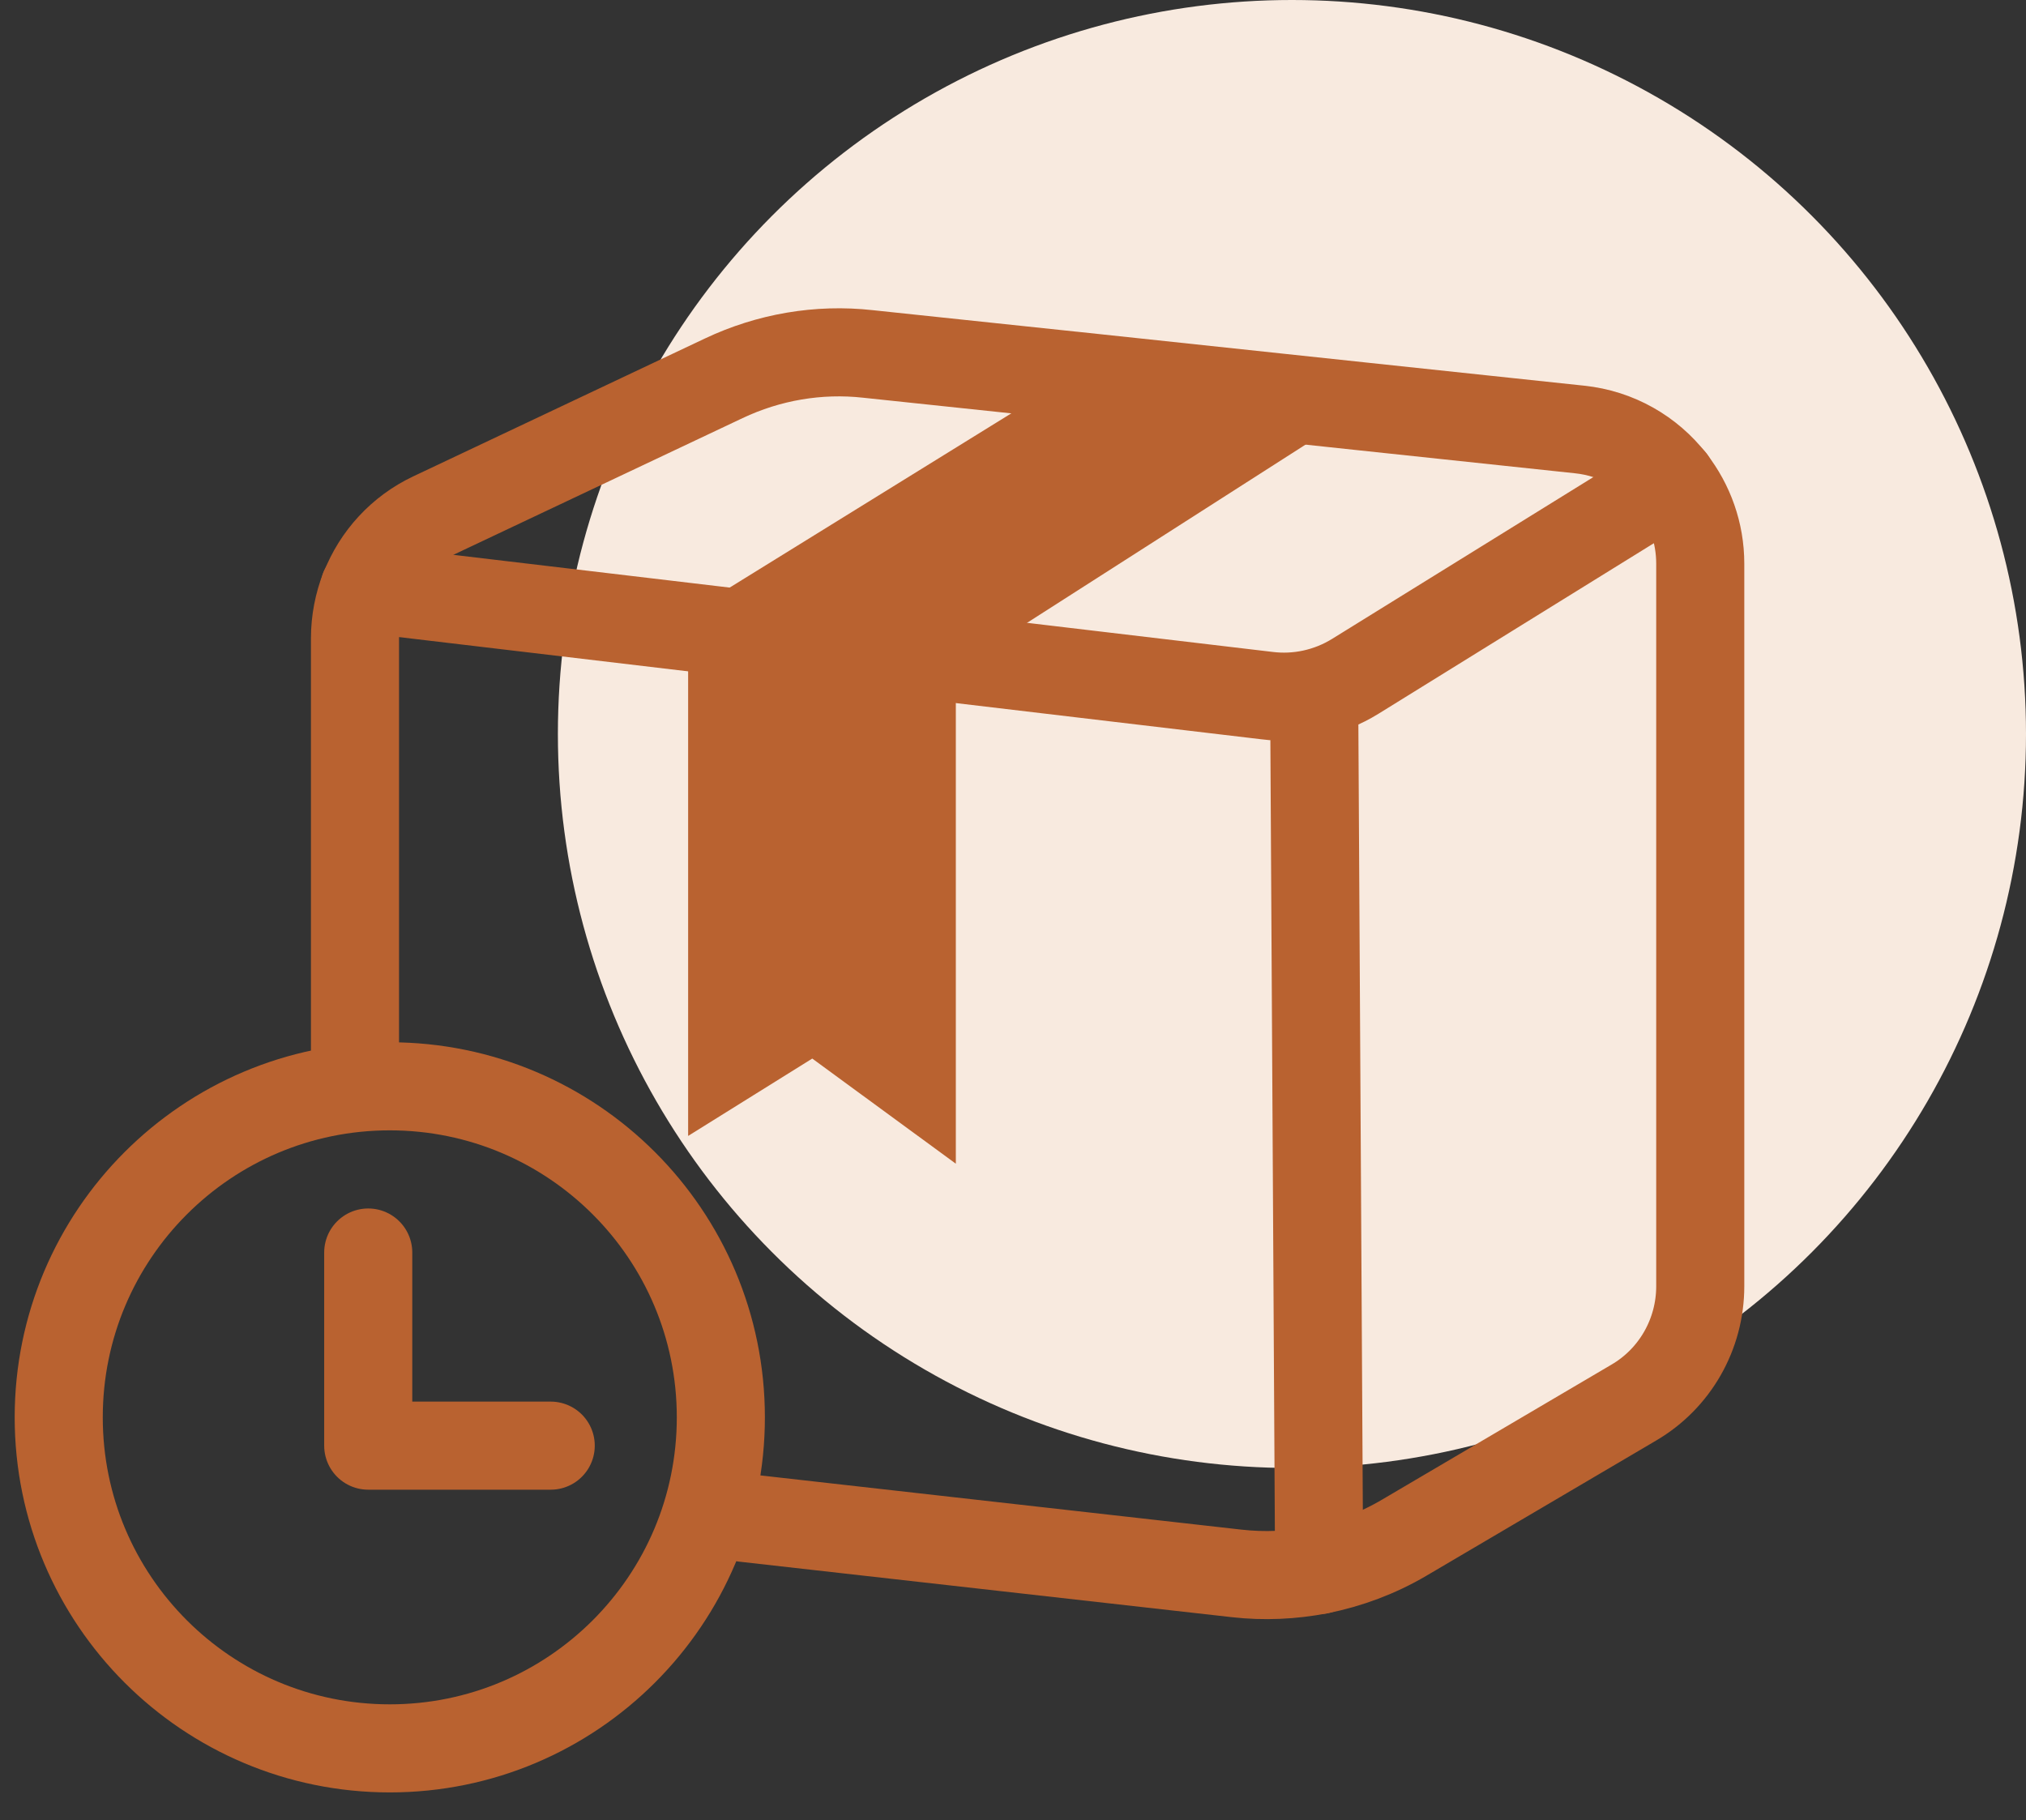
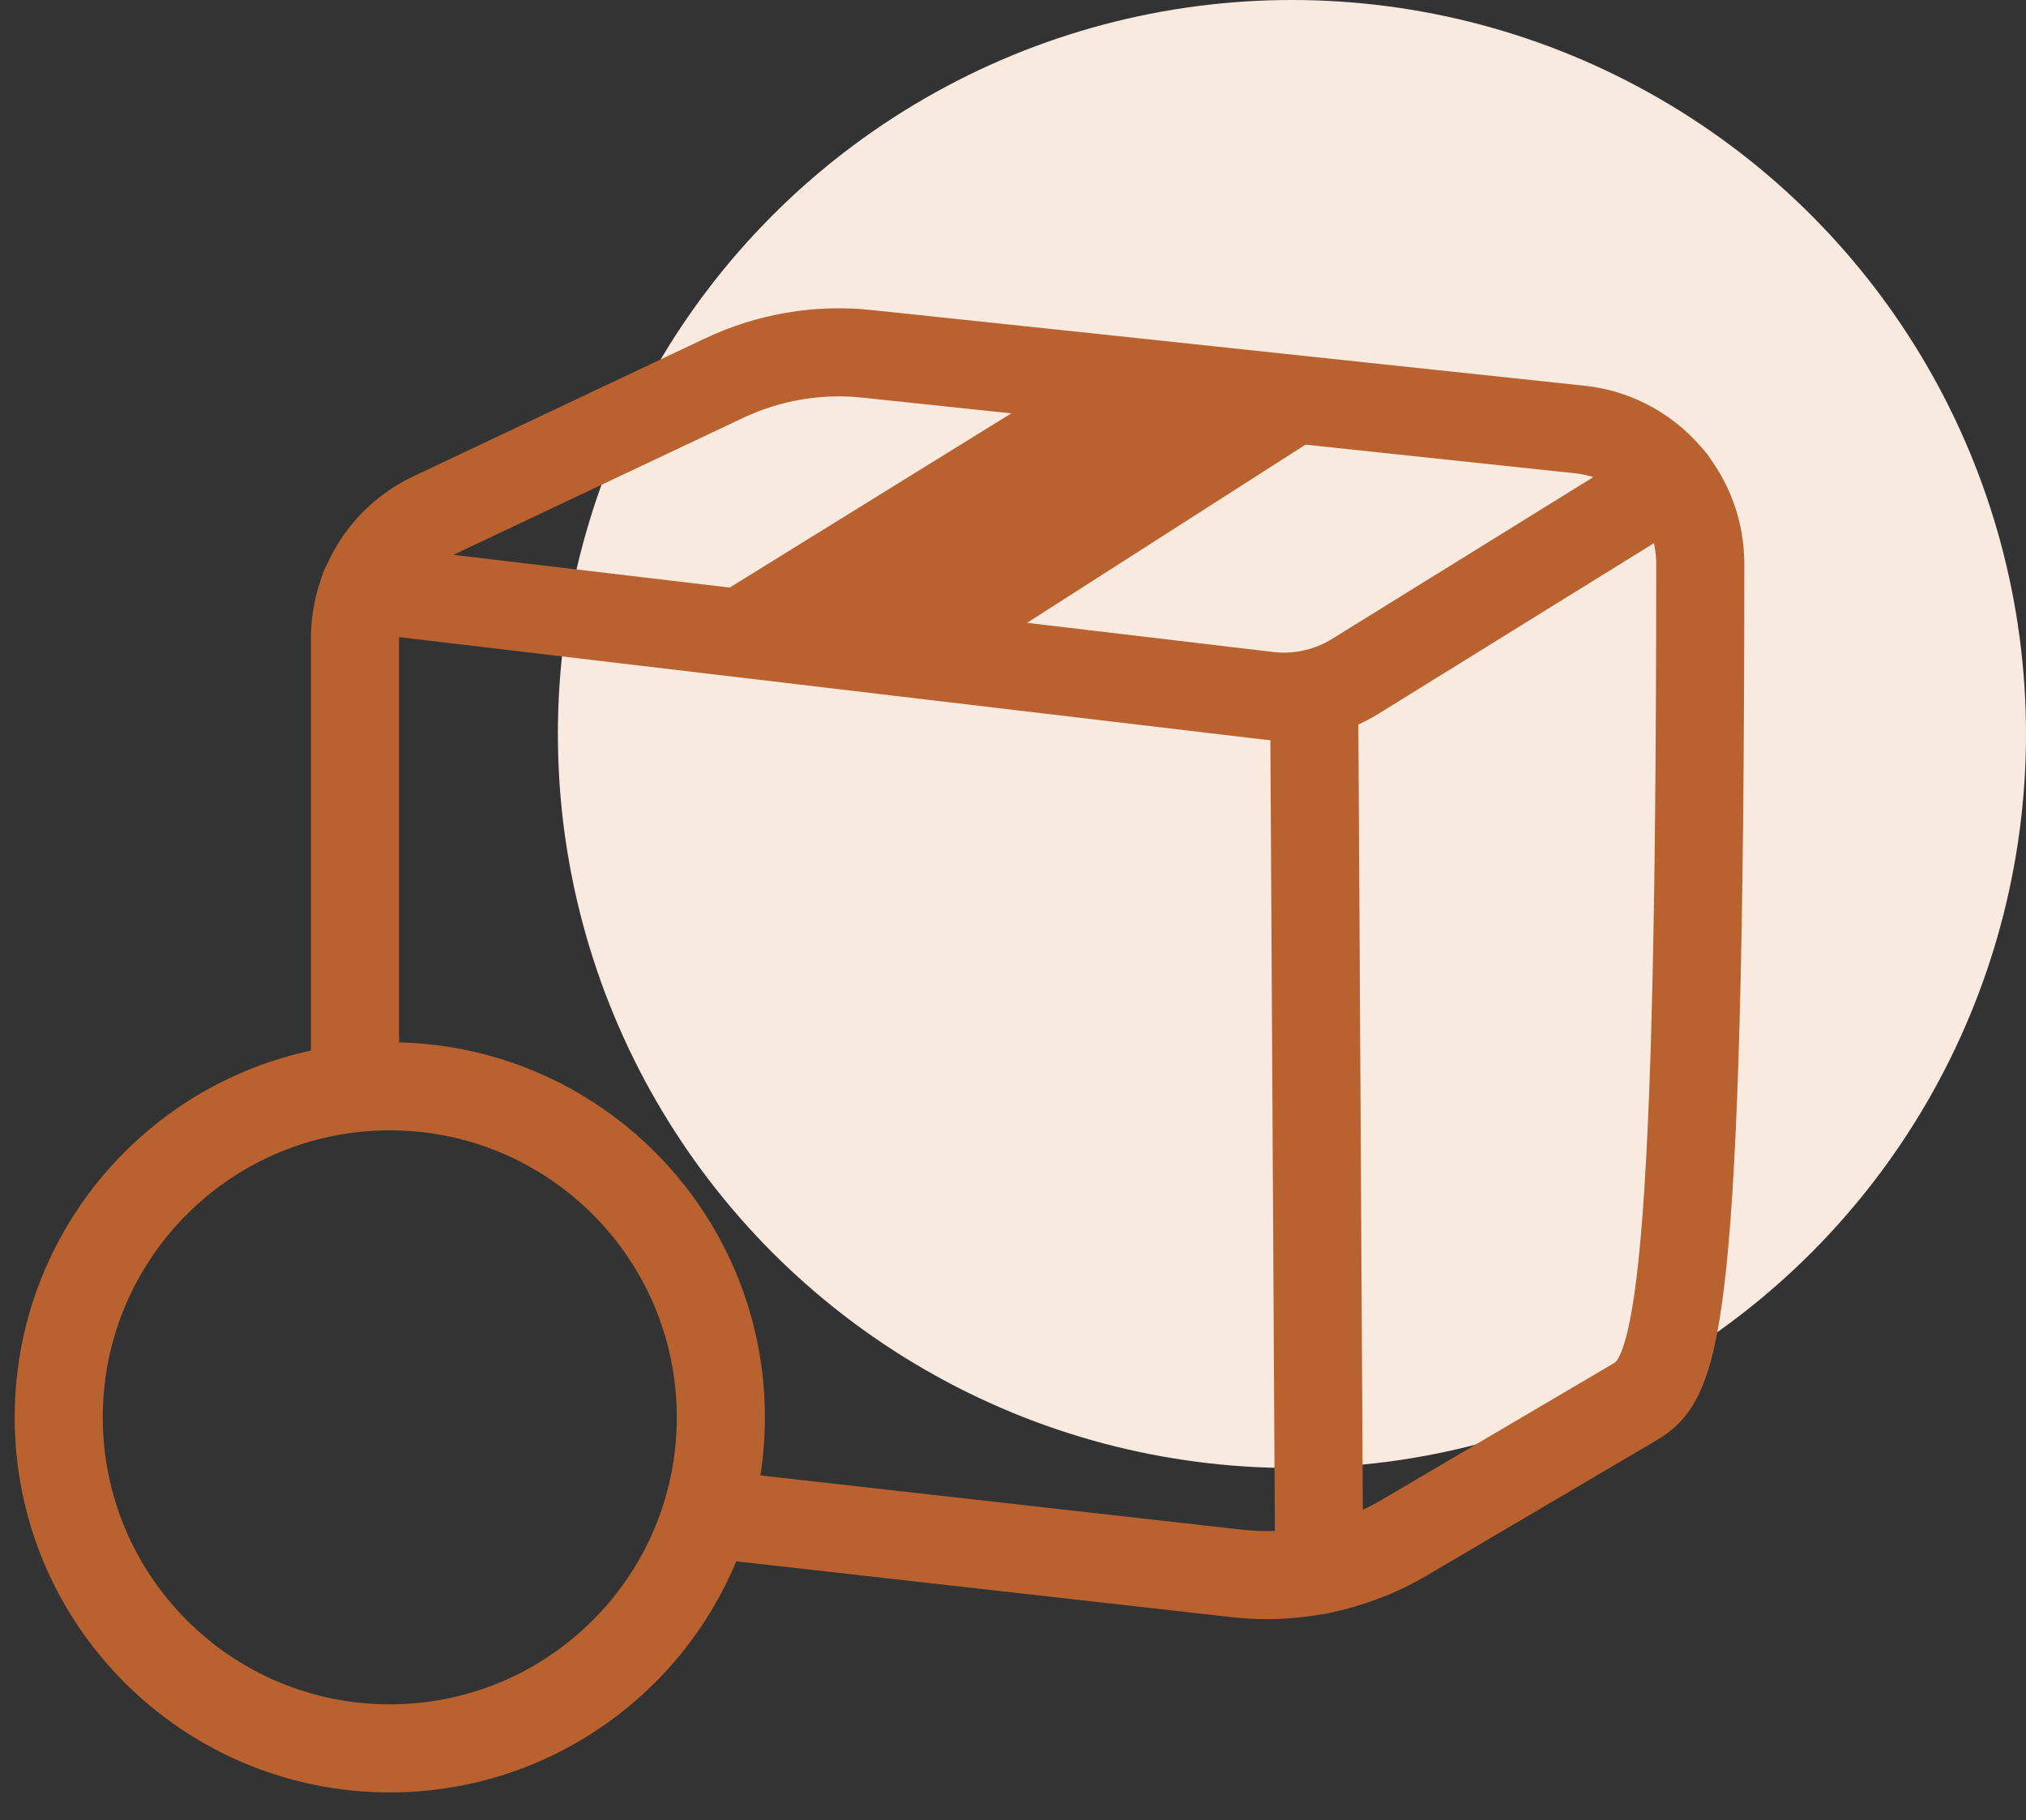
<svg xmlns="http://www.w3.org/2000/svg" width="69" height="62" viewBox="0 0 69 62" fill="none">
  <rect x="0" y="0" width="69" height="62" fill="#333333" stroke="none" />
  <circle cx="44" cy="25" r="25" fill="#F8EADF" />
-   <path d="M12.09 35.79V21.738C12.09 21.145 12.205 20.579 12.408 20.049H12.417C12.833 18.979 13.646 18.086 14.716 17.581L24.647 12.886C26.177 12.161 27.875 11.869 29.555 12.055L36.506 12.789H36.515L46.472 13.85L53.794 14.628C55.077 14.761 56.191 15.415 56.934 16.37C57.544 17.157 57.906 18.139 57.906 19.2V43.81C57.906 45.438 57.049 46.95 55.643 47.772L47.816 52.379C46.914 52.91 45.933 53.273 44.925 53.476C44.005 53.653 43.059 53.697 42.121 53.591L25.337 51.699" stroke="#B96230" stroke-width="3" stroke-linecap="round" stroke-linejoin="round" />
+   <path d="M12.09 35.79V21.738C12.09 21.145 12.205 20.579 12.408 20.049H12.417C12.833 18.979 13.646 18.086 14.716 17.581L24.647 12.886C26.177 12.161 27.875 11.869 29.555 12.055L36.506 12.789H36.515L46.472 13.85L53.794 14.628C55.077 14.761 56.191 15.415 56.934 16.37C57.544 17.157 57.906 18.139 57.906 19.2C57.906 45.438 57.049 46.95 55.643 47.772L47.816 52.379C46.914 52.91 45.933 53.273 44.925 53.476C44.005 53.653 43.059 53.697 42.121 53.591L25.337 51.699" stroke="#B96230" stroke-width="3" stroke-linecap="round" stroke-linejoin="round" />
  <path d="M46.472 13.858L36.514 12.797L23.506 20.845L32.986 22.489L46.472 13.858Z" fill="#B96230" />
-   <path d="M32.553 39.636L27.663 36.055L23.436 38.69V21.587L32.553 22.534V39.636Z" fill="#B96230" />
  <path d="M12.408 20.049L43.147 23.692C44.191 23.825 45.252 23.595 46.154 23.038L56.934 16.361" stroke="#B96230" stroke-width="3" stroke-linecap="round" stroke-linejoin="round" />
  <path d="M44.926 53.476L44.758 23.904" stroke="#B96230" stroke-width="3" stroke-linecap="round" stroke-linejoin="round" />
  <path d="M13.275 59.55C19.502 59.55 24.55 54.502 24.55 48.275C24.55 42.048 19.502 37 13.275 37C7.048 37 2 42.048 2 48.275C2 54.502 7.048 59.55 13.275 59.55Z" stroke="#B96230" stroke-width="3" stroke-linecap="round" stroke-linejoin="round" />
-   <path d="M12.541 42.661V49.239H18.756" stroke="#B96230" stroke-width="3" stroke-linecap="round" stroke-linejoin="round" />
</svg>